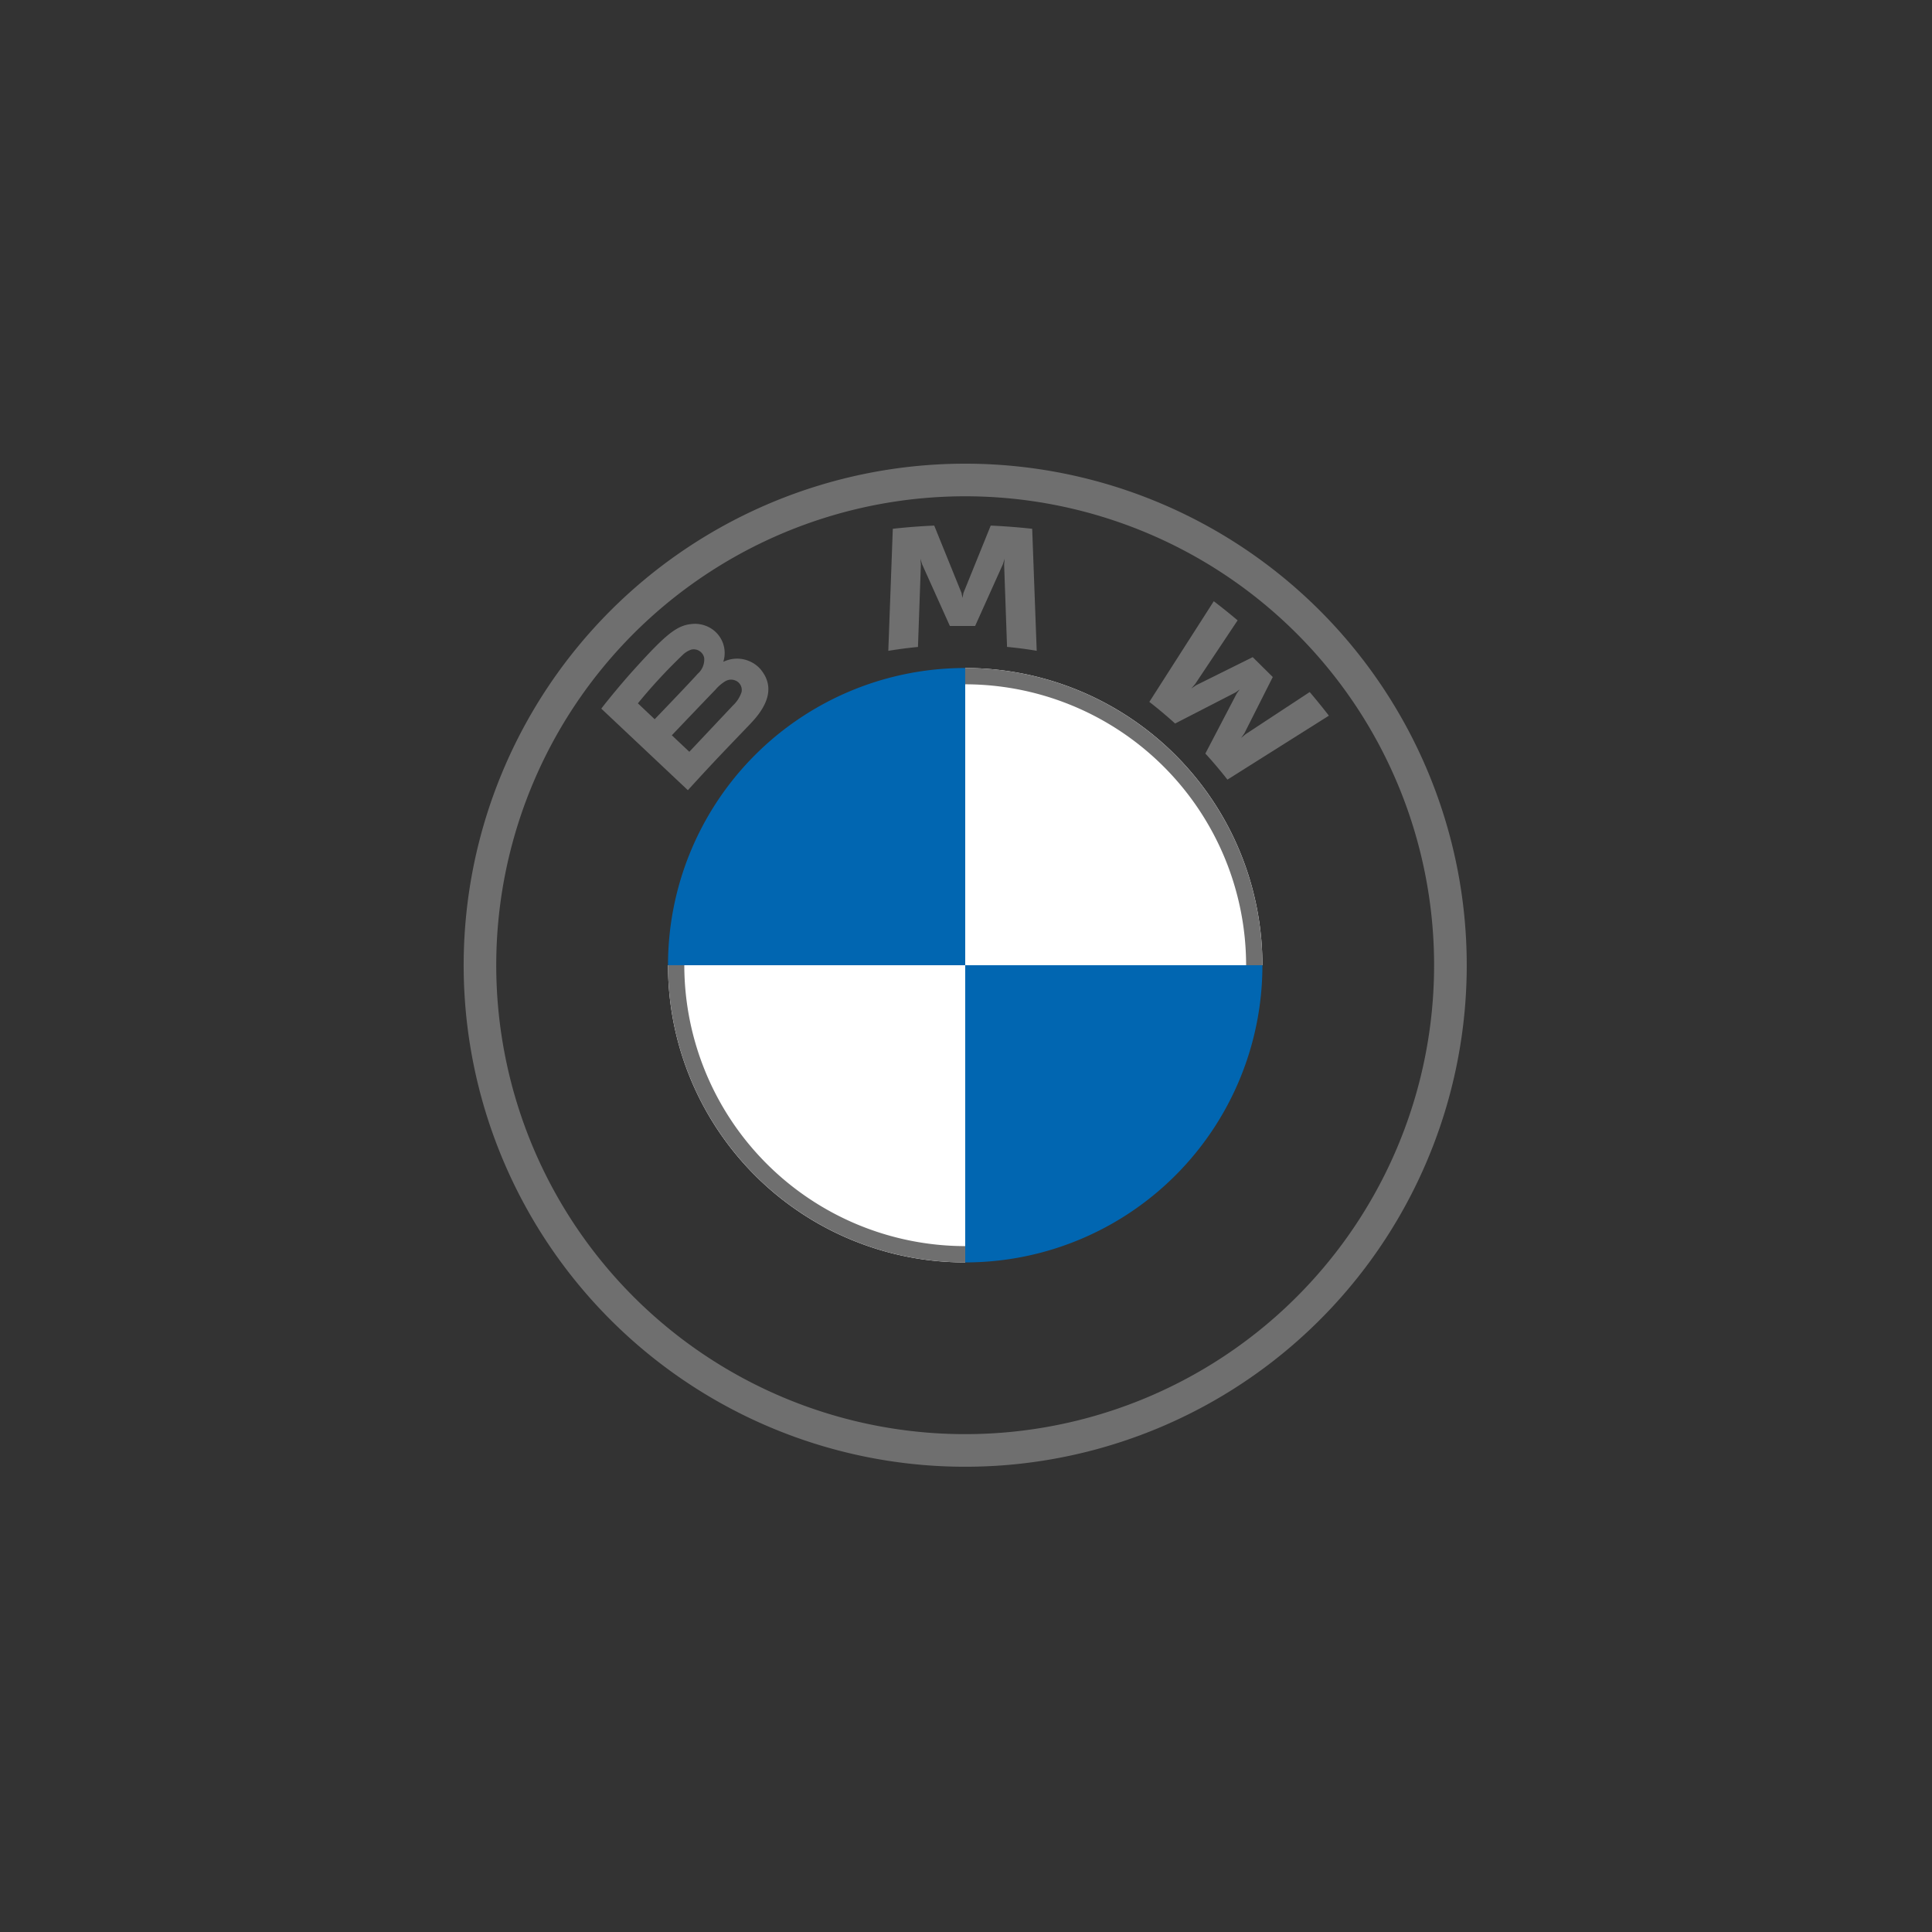
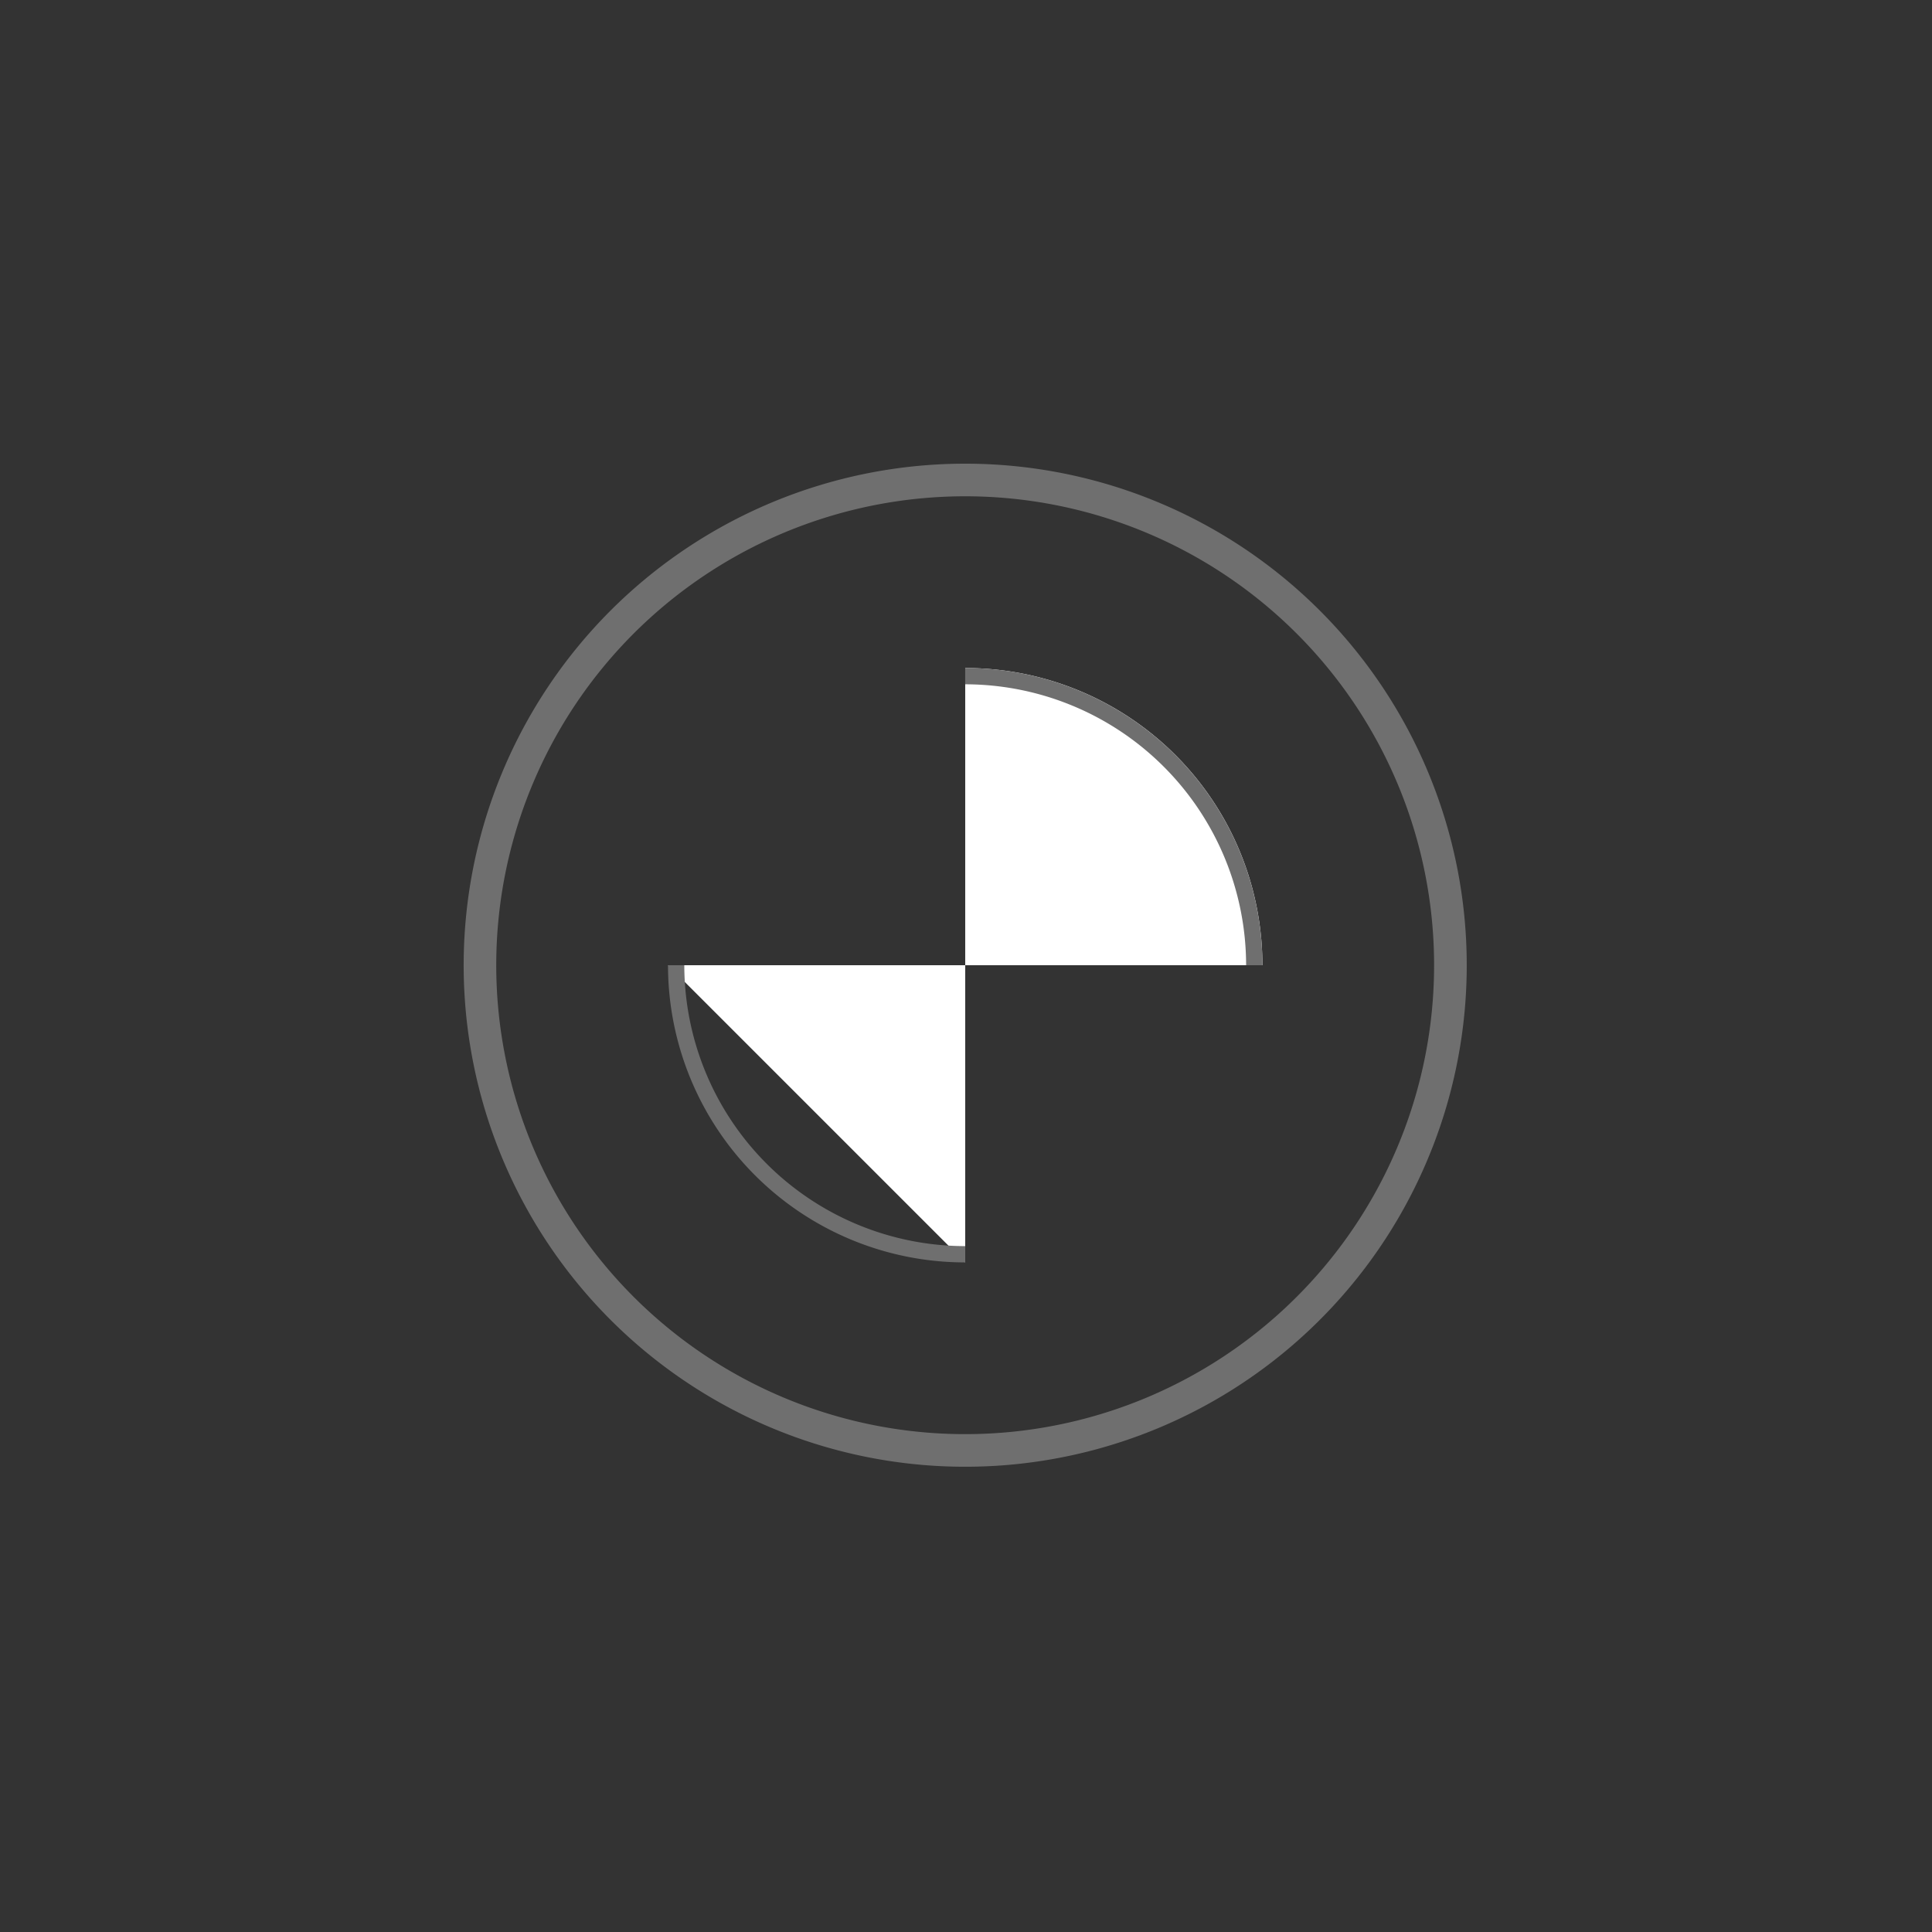
<svg xmlns="http://www.w3.org/2000/svg" width="175" height="175" viewBox="0 0 175 175">
  <rect x="0" y="0" width="175" height="175" fill="#333333" stroke="none" />
  <g id="logo-bmw" transform="translate(-82 -3817)">
-     <path id="Tracciato_143" data-name="Tracciato 143" d="M200,324.89H375v175H200v-175Z" transform="translate(-118 3492.11)" fill="none" fill-rule="evenodd" />
    <g id="BMW-logo-grey-fallback-53px" transform="translate(124 3859)">
      <g id="BMW-logo">
        <g id="BMW-logo-fallback">
          <g id="BMW_Grey-Colour_RGB-2">
            <g id="BMW_Grey-Colour_RGB">
              <g id="g3375">
                <g id="g3381" transform="translate(78.743 3.029)">
                  <g id="g3355" transform="translate(-78.743 -3.029)">
-                     <path id="path21" d="M72.349,45.429A26.908,26.908,0,0,1,45.429,72.349V45.429ZM45.429,18.508V45.429H18.508A26.908,26.908,0,0,1,45.429,18.508Z" fill="#0166b1" />
-                   </g>
-                   <path id="path21-3" d="M-33.314,15.479A26.908,26.908,0,0,1-6.394,42.4H-33.314V15.479ZM-60.235,42.4h26.921V69.321A26.908,26.908,0,0,1-60.235,42.4Z" fill="#fff" />
+                     </g>
+                   <path id="path21-3" d="M-33.314,15.479A26.908,26.908,0,0,1-6.394,42.4H-33.314V15.479ZM-60.235,42.4h26.921V69.321Z" fill="#fff" />
                </g>
              </g>
              <g id="g3393">
                <path id="path14" d="M45.429,18.508v1.476h0A25.474,25.474,0,0,1,70.873,45.429h1.476A26.922,26.922,0,0,0,45.429,18.508h0m0,52.365A25.474,25.474,0,0,1,19.984,45.429H18.508A26.922,26.922,0,0,0,45.429,72.349M45.429,0A45.429,45.429,0,1,0,90.857,45.429,45.43,45.43,0,0,0,45.429,0h0ZM87.9,45.429A42.475,42.475,0,1,1,45.429,2.954,42.474,42.474,0,0,1,87.9,45.429Z" fill="#6f6f6f" />
              </g>
              <g id="g3386">
                <g id="Group" transform="translate(12.339 5.608)">
-                   <path id="B_x5F_22d_61_" d="M13.676,17.9c1.452-1.519,2.274-3.273.822-4.948a2.842,2.842,0,0,0-3.216-.66l-.109.042.035-.1a2.624,2.624,0,0,0-.915-2.761A2.749,2.749,0,0,0,8.262,8.92C6.9,9.058,5.849,9.983,2.994,13.145,2.132,14.1.878,15.6.125,16.579l7.843,7.389c2.6-2.857,3.659-3.92,5.708-6.064ZM3.442,16.1a48.52,48.52,0,0,1,4.019-4.349,2.074,2.074,0,0,1,.819-.519.972.972,0,0,1,1.166.747,1.712,1.712,0,0,1-.584,1.442c-.835.936-3.9,4.118-3.9,4.118Zm3.072,2.894s2.983-3.132,3.957-4.134a3.639,3.639,0,0,1,.9-.769,1.029,1.029,0,0,1,1.057.021.921.921,0,0,1,.4.975,2.887,2.887,0,0,1-.771,1.2L8.1,20.488Zm27.473-9.9L36.5,3.506l.16-.5-.045.517.264,7.466c.881.082,1.791.2,2.687.352L39.156.289Q37.274.082,35.4,0L32.93,6.1l-.088.453L32.754,6.1,30.283,0q-1.873.08-3.752.289l-.408,11.056c.9-.148,1.807-.268,2.687-.352l.264-7.466-.045-.517.16.5L31.7,9.093h2.287ZM54.841,20.65c.616.657,1.505,1.717,2,2.361l9.19-5.793c-.459-.6-1.19-1.5-1.737-2.141L58.479,18.9l-.4.339.3-.429,2.57-5.094-1.817-1.8L54,14.462l-.432.294.344-.395,3.851-5.777c-.678-.572-1.329-1.1-2.159-1.733L49.768,15.97c.739.564,1.713,1.394,2.335,1.958L57.6,15.1l.352-.257-.259.35L54.841,20.65Z" fill="#6f6f6f" />
-                 </g>
+                   </g>
              </g>
            </g>
          </g>
        </g>
      </g>
    </g>
  </g>
</svg>